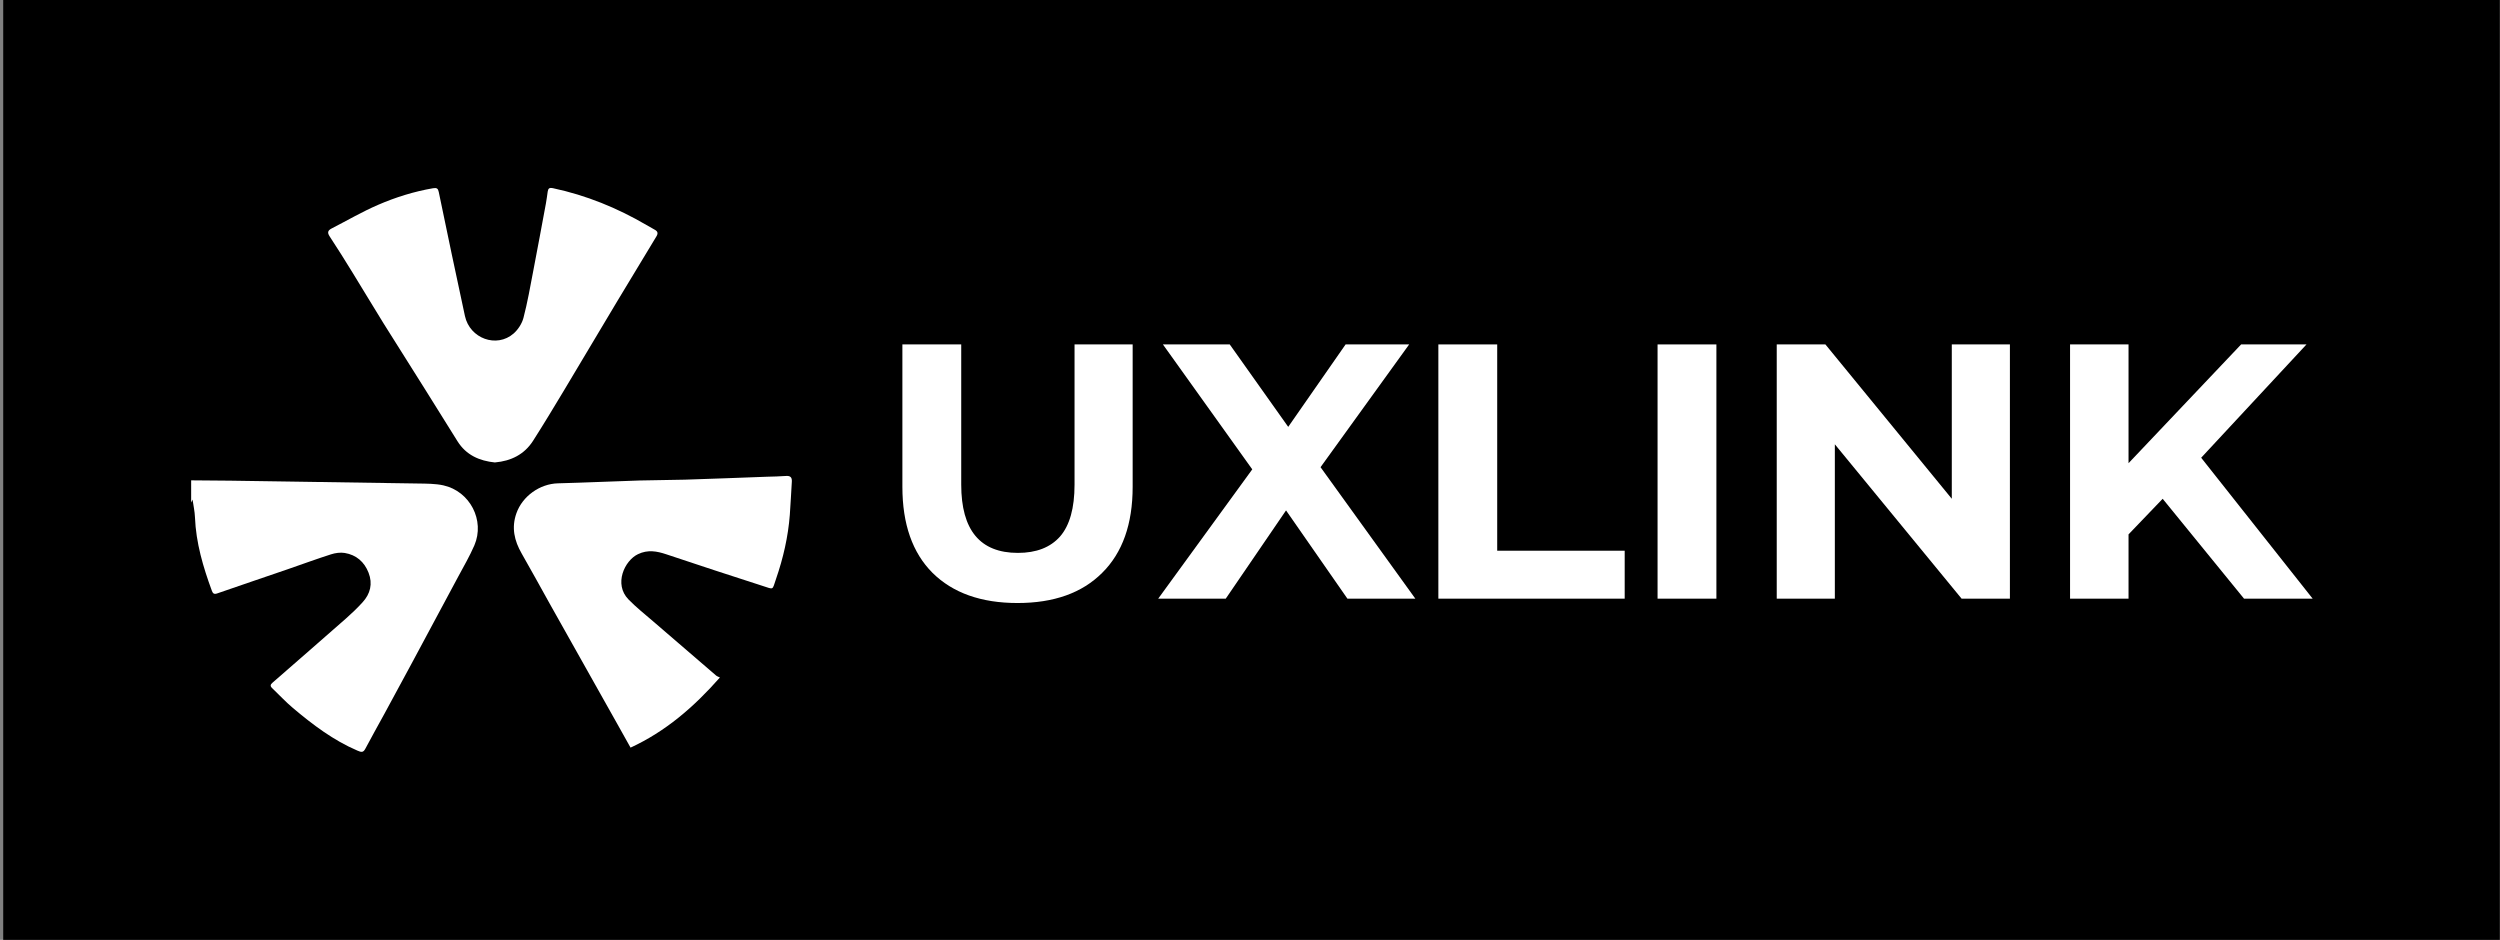
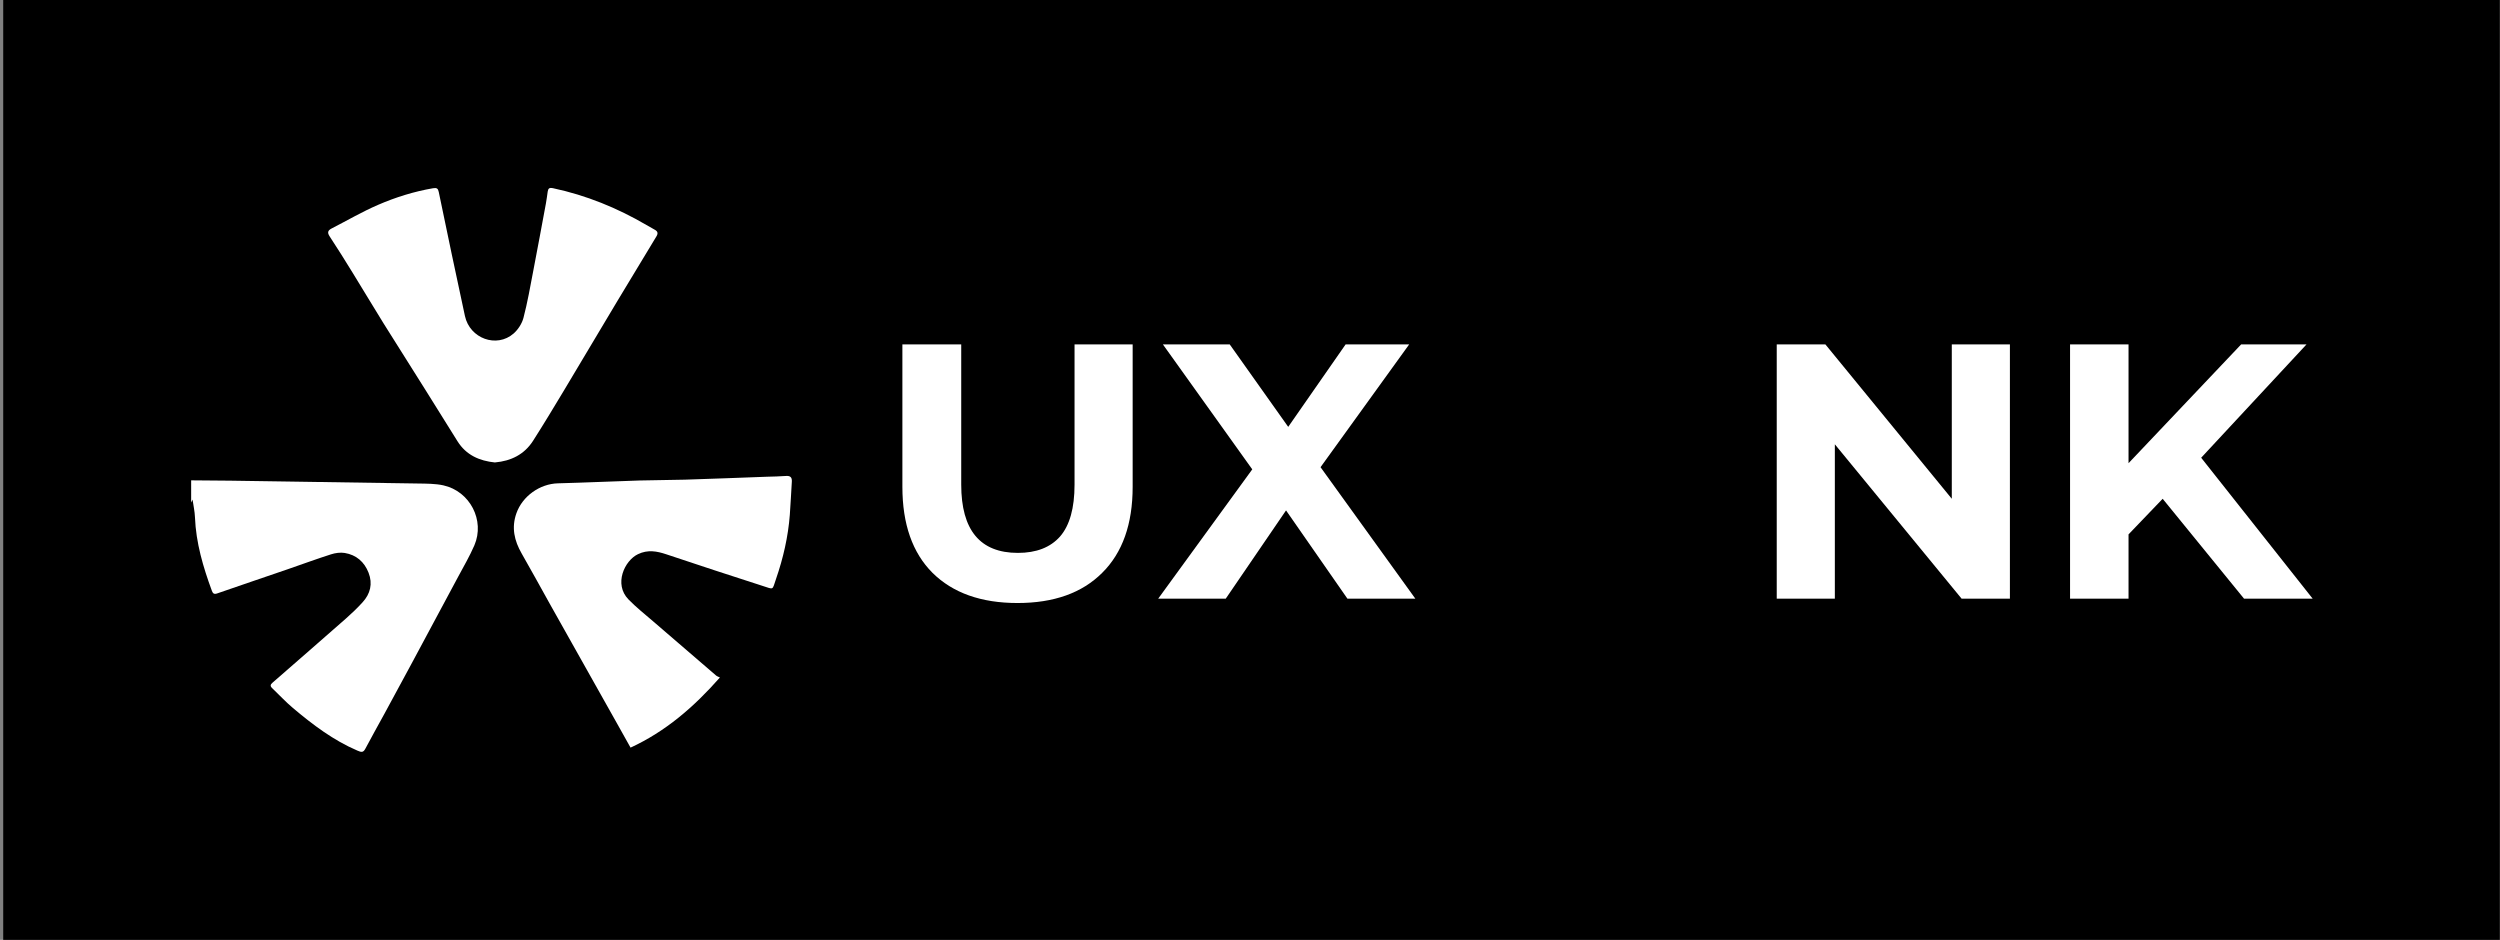
<svg xmlns="http://www.w3.org/2000/svg" width="399" height="150" viewBox="0 0 399 150" fill="none">
  <rect x="0" y="0" width="399" height="150" fill="#808080" stroke="none" />
  <rect width="398.453" height="150" transform="translate(0.514)" fill="black" />
  <path d="M162.396 96.242C156.6 96.242 152.078 94.638 148.832 91.43C145.625 88.223 144.021 83.644 144.021 77.692V54.97H153.412V77.345C153.412 84.61 156.426 88.242 162.454 88.242C165.391 88.242 167.633 87.373 169.178 85.634C170.724 83.856 171.497 81.093 171.497 77.345V54.97H180.772V77.692C180.772 83.644 179.148 88.223 175.902 91.43C172.695 94.638 168.193 96.242 162.396 96.242Z" fill="white" />
  <path d="M215.048 95.546L205.252 81.46L195.629 95.546H184.848L199.861 74.91L185.601 54.97H196.267L205.6 68.128L214.758 54.97H224.902L210.759 74.562L225.888 95.546H215.048Z" fill="white" />
-   <path d="M229.563 54.97H238.954V87.894H259.3V95.546H229.563V54.97Z" fill="white" />
-   <path d="M264.547 54.97H273.937V95.546H264.547V54.97Z" fill="white" />
+   <path d="M264.547 54.97H273.937H264.547V54.97Z" fill="white" />
  <path d="M320.781 54.97V95.546H313.071L292.841 70.91V95.546H283.567V54.97H291.334L311.506 79.605V54.97H320.781Z" fill="white" />
  <path d="M345.162 79.605L339.714 85.286V95.546H330.381V54.97H339.714V73.925L357.683 54.97H368.117L351.307 73.055L369.102 95.546H358.147L345.162 79.605Z" fill="white" />
  <g clip-path="url(#clip0_1558_3176)">
    <path d="M30.514 76.662C32.593 76.68 34.673 76.692 36.758 76.716C39.827 76.757 42.902 76.805 45.971 76.853C52.901 76.954 59.837 77.049 66.766 77.169C68.101 77.192 69.466 77.181 70.753 77.461C75.007 78.396 77.421 83.062 75.71 87.036C74.96 88.77 73.994 90.415 73.1 92.089C70.604 96.761 68.101 101.432 65.587 106.098C64.186 108.702 62.774 111.306 61.362 113.904C60.349 115.763 59.306 117.61 58.317 119.481C57.971 120.137 57.673 120.071 57.042 119.797C53.187 118.147 49.909 115.656 46.745 112.992C45.577 112.009 44.535 110.871 43.426 109.816C43.081 109.489 43.164 109.238 43.486 108.964C47.395 105.556 51.31 102.148 55.207 98.721C56.13 97.905 57.03 97.047 57.858 96.135C59.109 94.771 59.509 93.168 58.824 91.41C58.15 89.676 56.863 88.556 55.016 88.252C54.313 88.139 53.514 88.252 52.829 88.472C50.499 89.217 48.205 90.063 45.887 90.862C42.145 92.149 38.397 93.412 34.661 94.711C34.184 94.878 33.976 94.729 33.821 94.306C32.421 90.504 31.276 86.643 31.116 82.549C31.08 81.626 30.871 80.708 30.734 79.737C30.645 79.922 30.579 80.065 30.508 80.208C30.508 79.022 30.508 77.842 30.508 76.656L30.514 76.662Z" fill="white" />
    <path d="M79.023 73.814C76.497 73.558 74.399 72.623 73.023 70.436C71.342 67.76 69.686 65.073 68.005 62.398C65.747 58.804 63.471 55.223 61.224 51.624C59.556 48.943 57.947 46.226 56.285 43.538C55.081 41.584 53.871 39.635 52.608 37.723C52.191 37.091 52.346 36.763 52.936 36.459C55.397 35.196 57.798 33.796 60.331 32.699C63.137 31.484 66.075 30.566 69.114 30.042C69.704 29.941 69.912 30.078 70.025 30.638C71.402 37.24 72.766 43.842 74.203 50.432C74.989 54.038 79.267 55.587 81.967 53.233C82.688 52.602 83.307 51.642 83.546 50.724C84.195 48.252 84.63 45.725 85.113 43.211C85.804 39.635 86.46 36.054 87.127 32.473C87.246 31.847 87.318 31.21 87.413 30.578C87.49 30.078 87.669 29.911 88.259 30.036C93.562 31.168 98.508 33.182 103.174 35.911C103.621 36.173 104.073 36.43 104.526 36.68C104.997 36.942 105.045 37.27 104.771 37.717C102.685 41.155 100.6 44.593 98.532 48.043C95.678 52.804 92.853 57.583 89.993 62.344C88.378 65.031 86.763 67.713 85.077 70.352C83.677 72.545 81.544 73.576 79.017 73.802L79.023 73.814Z" fill="white" />
    <path d="M114.895 108.13C110.718 112.868 106.225 116.741 100.635 119.321C99.926 118.058 99.235 116.812 98.538 115.573C94.939 109.167 91.328 102.762 87.735 96.35C86.239 93.681 84.785 90.993 83.26 88.342C82.086 86.298 81.603 84.218 82.42 81.912C83.385 79.189 86.15 77.217 89.046 77.139C93.402 77.026 97.751 76.823 102.101 76.686C104.503 76.615 106.904 76.627 109.305 76.555C113.685 76.418 118.059 76.246 122.438 76.085C123.427 76.049 124.423 76.049 125.406 75.966C126.115 75.906 126.419 76.156 126.377 76.865C126.264 78.635 126.186 80.405 126.055 82.168C125.787 85.672 125.001 89.075 123.856 92.394C123.219 94.235 123.57 94.104 121.705 93.508C116.575 91.863 111.456 90.177 106.344 88.467C104.824 87.96 103.388 87.698 101.827 88.443C99.664 89.474 97.936 93.228 100.296 95.659C101.511 96.91 102.894 98.007 104.223 99.151C107.565 102.047 110.92 104.925 114.281 107.809C114.448 107.952 114.68 108.017 114.895 108.125V108.13Z" fill="white" />
  </g>
  <defs>
    <clipPath id="clip0_1558_3176">
      <rect width="95.869" height="90" fill="white" transform="translate(30.514 30)" />
    </clipPath>
  </defs>
</svg>